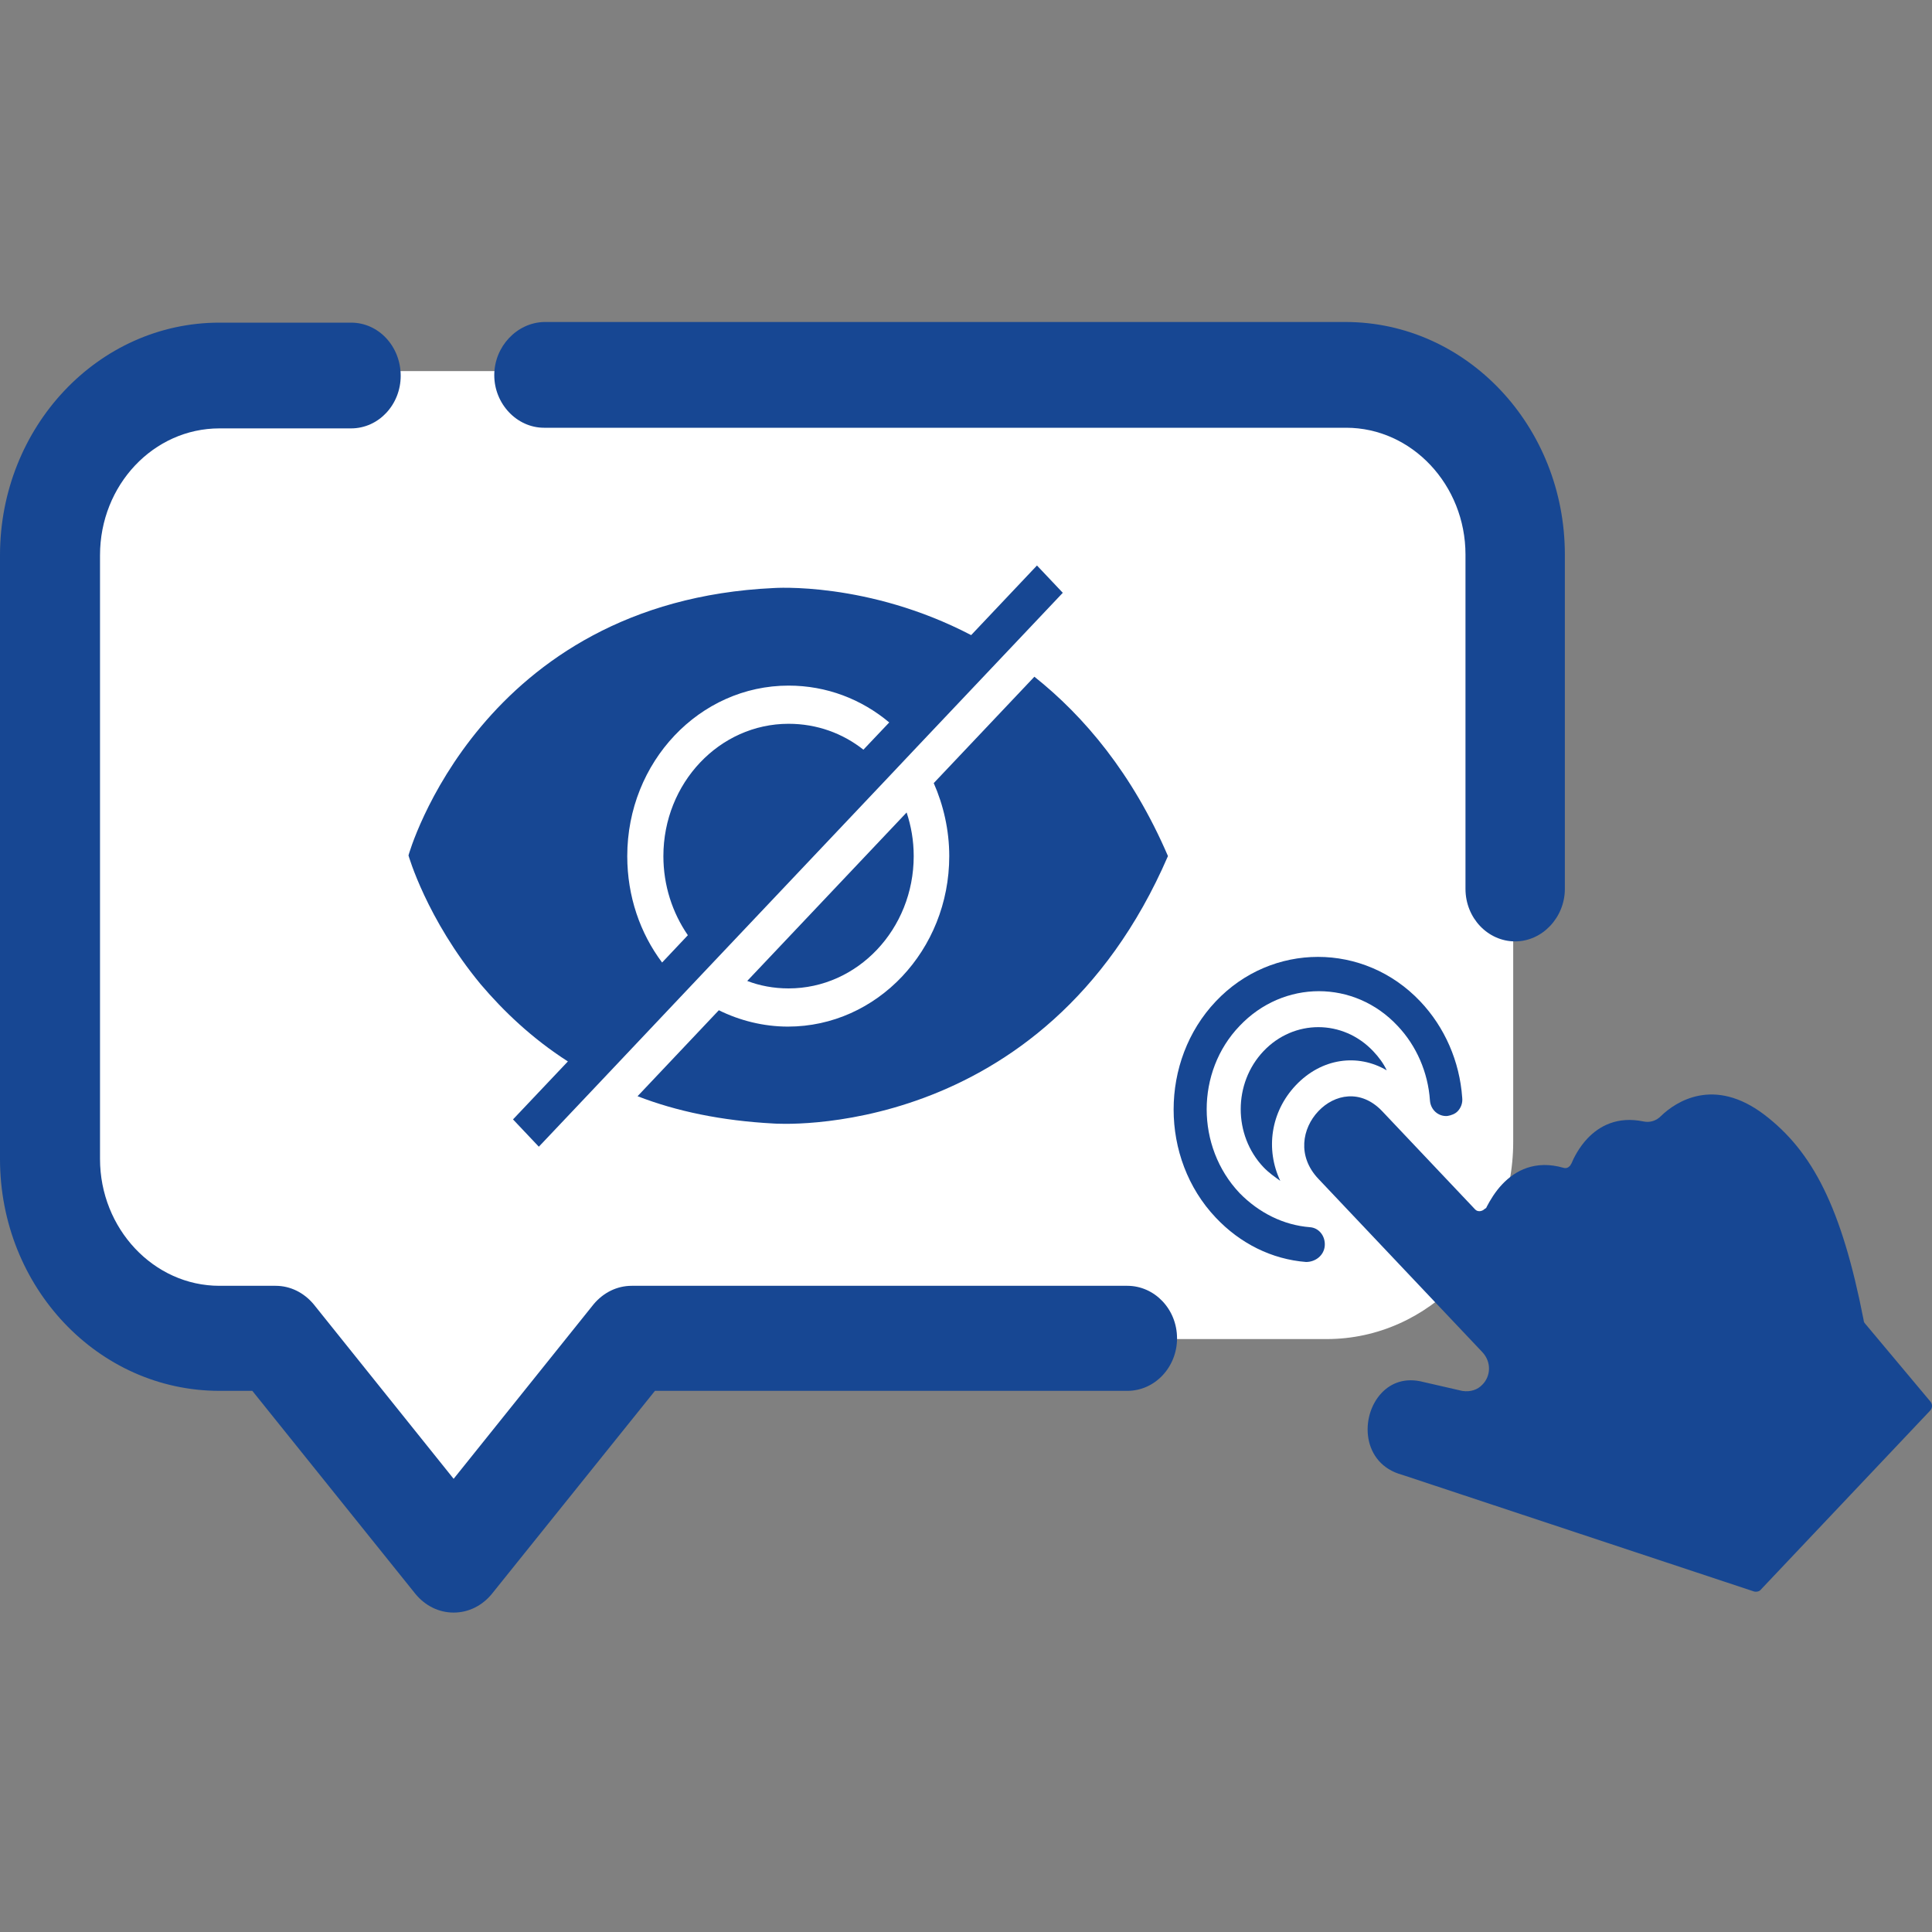
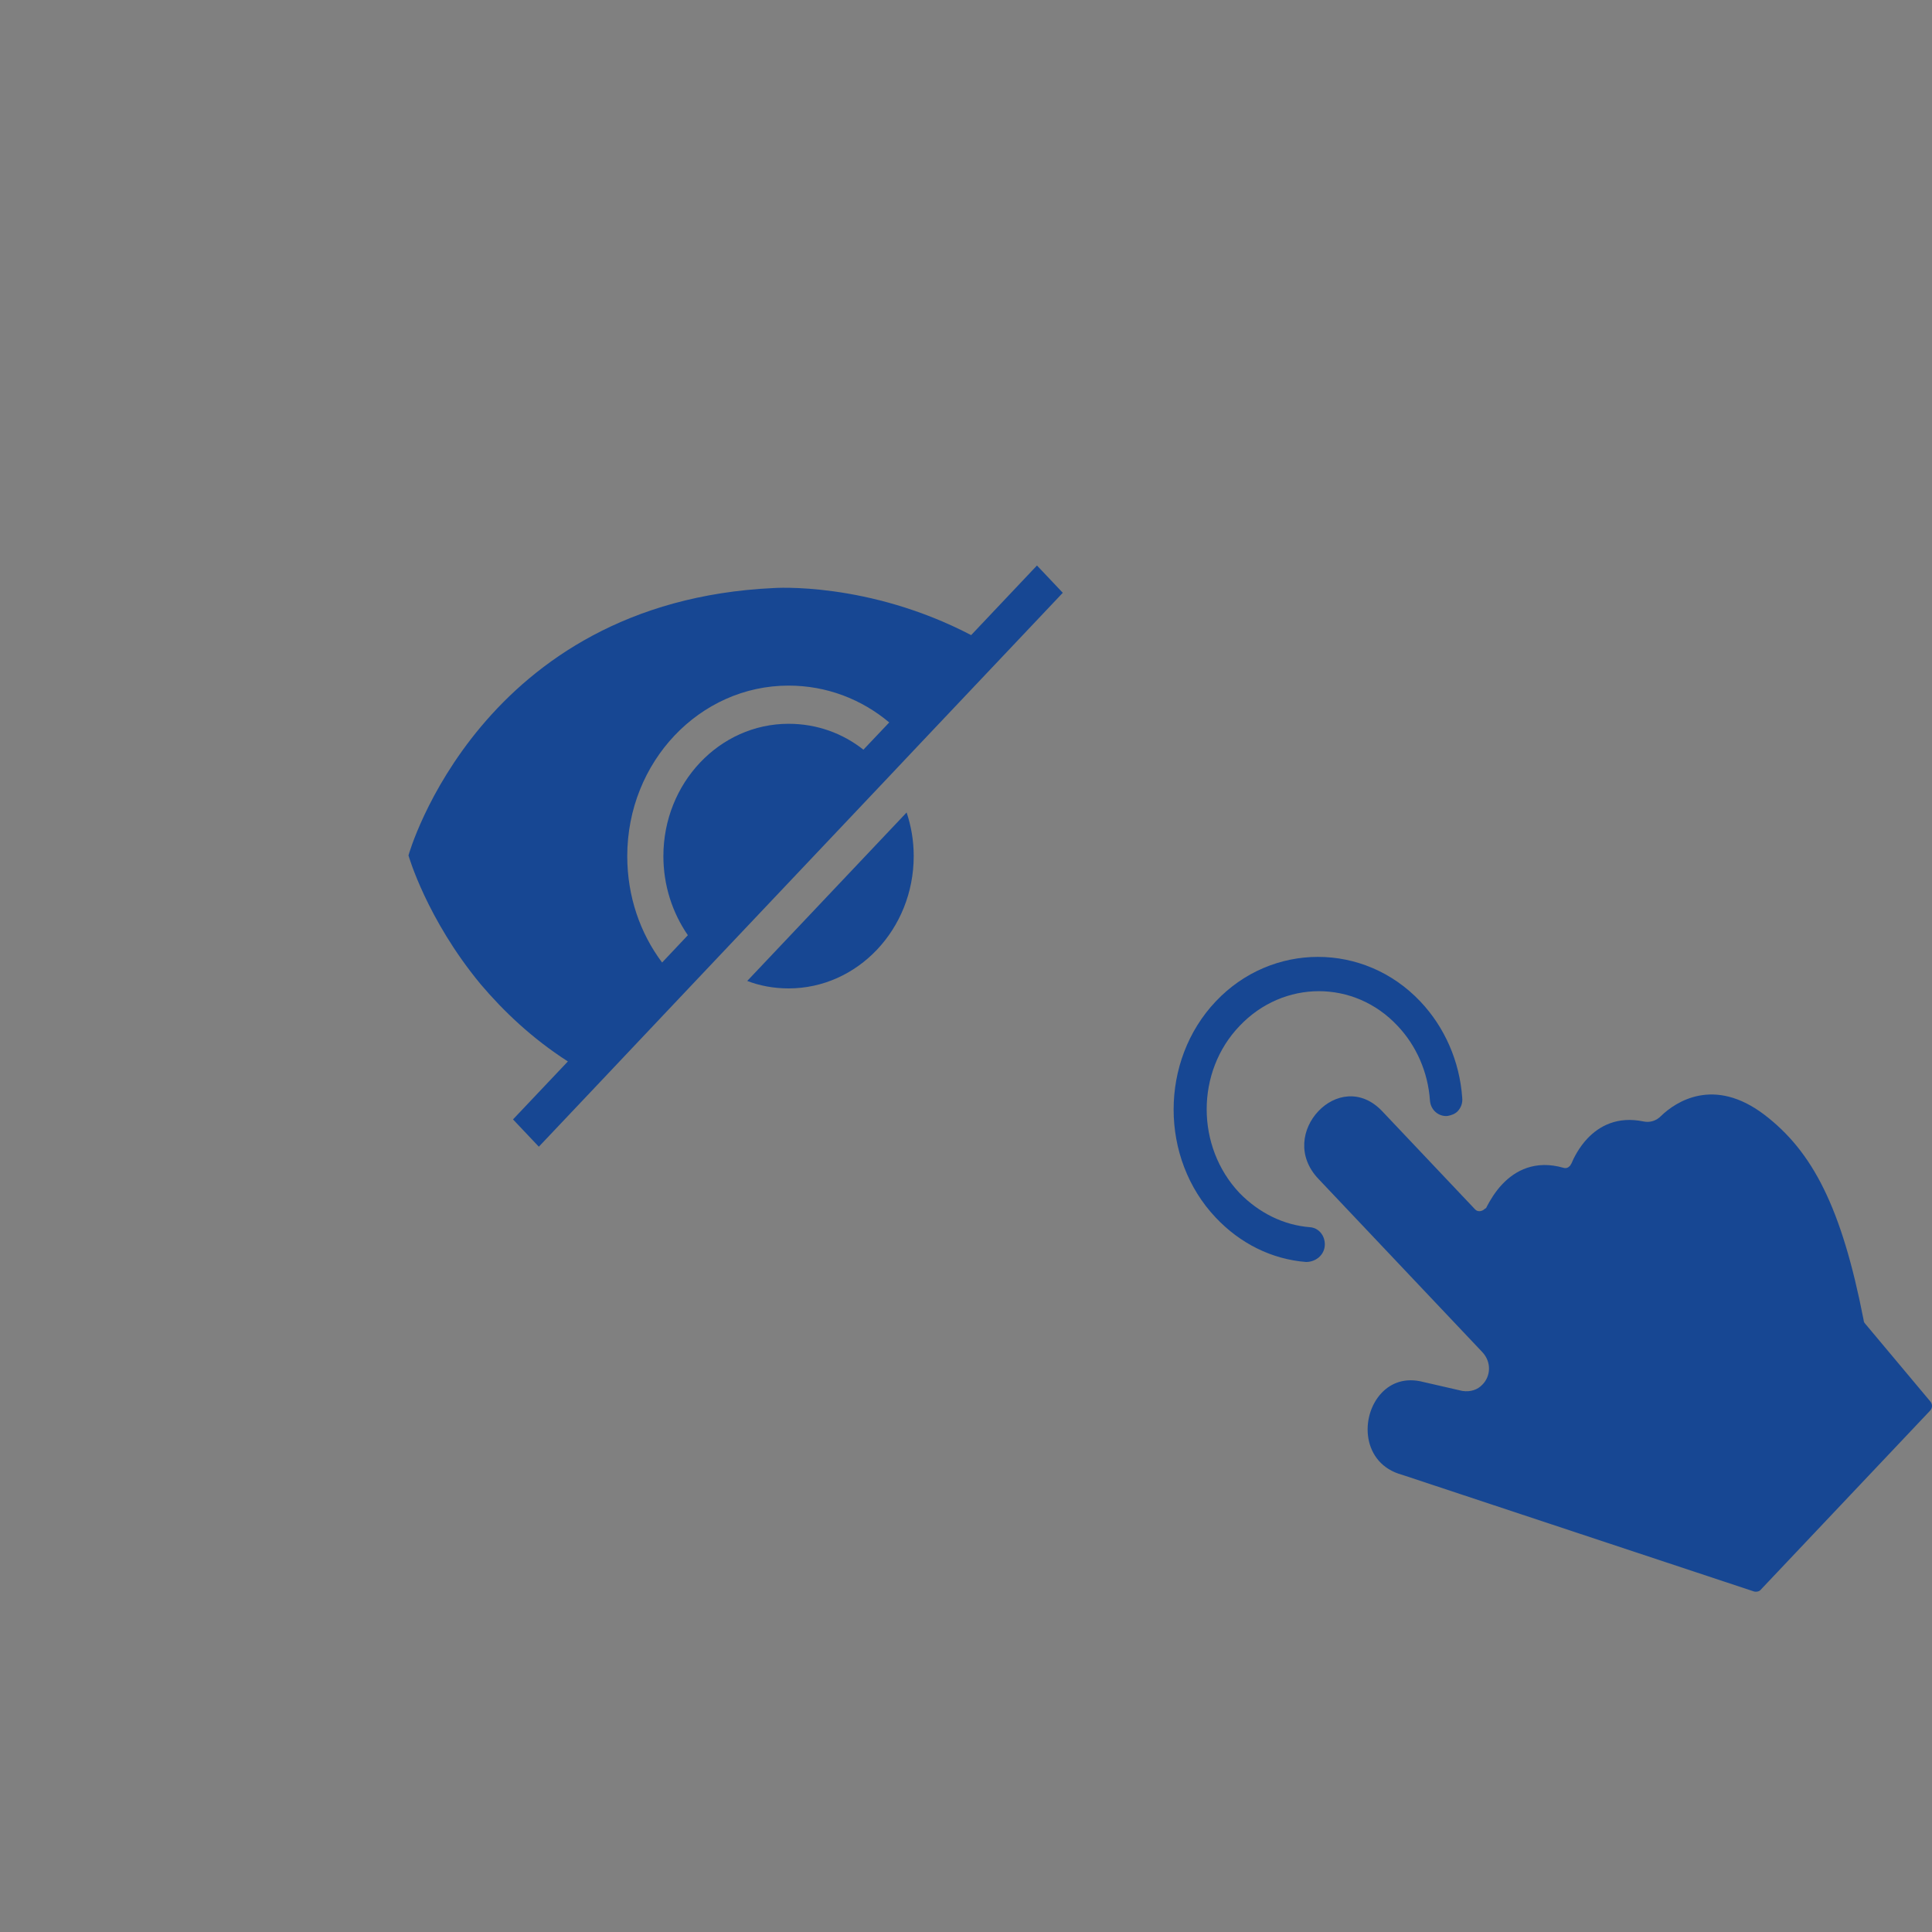
<svg xmlns="http://www.w3.org/2000/svg" width="30" height="30" viewBox="0 0 30 30" fill="none">
  <rect x="0" y="0" width="30" height="30" fill="#808080" stroke="none" />
-   <path d="M20.601 5.762H3.737C2.154 5.762 0.872 7.108 0.842 8.781L0.711 17.689C0.691 19.394 1.994 20.793 3.607 20.793H4.068L7.024 24.171L9.98 20.793H20.601C22.194 20.793 23.497 19.426 23.497 17.731V8.824C23.497 7.139 22.204 5.762 20.601 5.762Z" fill="white" />
-   <path d="M8.447 6.642H20.902C21.924 6.642 22.756 7.531 22.756 8.612V13.802C22.756 14.257 23.106 14.618 23.527 14.618C23.948 14.618 24.299 14.247 24.299 13.802V8.612C24.299 6.621 22.776 5 20.892 5H8.447C8.026 5.011 7.675 5.381 7.675 5.826C7.675 6.271 8.026 6.642 8.447 6.642Z" fill="#174793" />
-   <path d="M17.505 19.966H9.81C9.579 19.966 9.369 20.072 9.218 20.252L7.044 22.963L4.87 20.252C4.719 20.072 4.509 19.966 4.279 19.966H3.407C2.385 19.966 1.553 19.076 1.553 17.996V8.622C1.553 7.531 2.385 6.652 3.407 6.652H5.451C5.882 6.652 6.222 6.281 6.222 5.836C6.222 5.381 5.882 5.01 5.451 5.01H3.407C1.523 5.01 0 6.631 0 8.622V17.996C0 19.987 1.523 21.597 3.407 21.597H3.918L6.453 24.753C6.603 24.934 6.814 25.04 7.044 25.04C7.275 25.04 7.485 24.934 7.635 24.753L10.17 21.597H17.505C17.936 21.597 18.277 21.226 18.277 20.782C18.277 20.326 17.926 19.966 17.505 19.966Z" fill="#174793" />
  <path d="M10.681 15.359L11.082 14.935L13.798 12.065L14.198 11.641L15.591 10.169L16.503 9.205L16.102 8.781L15.08 9.862C13.477 9.025 12.014 9.131 12.014 9.131C7.455 9.343 6.343 13.273 6.343 13.283C6.343 13.283 6.623 14.268 7.465 15.285C7.816 15.698 8.257 16.122 8.818 16.482L7.966 17.382L8.367 17.806L9.339 16.779L10.681 15.359ZM9.74 13.294C9.74 11.832 10.862 10.646 12.245 10.646C12.836 10.646 13.377 10.857 13.808 11.218L13.407 11.641C13.086 11.387 12.685 11.239 12.245 11.239C11.172 11.239 10.301 12.16 10.301 13.294C10.301 13.749 10.441 14.173 10.681 14.522L10.281 14.946C9.94 14.491 9.74 13.919 9.74 13.294Z" fill="#174793" />
-   <path d="M16.062 10.508L14.499 12.16C14.649 12.499 14.74 12.891 14.74 13.293C14.74 14.755 13.617 15.941 12.235 15.941C11.854 15.941 11.483 15.846 11.162 15.687L9.9 17.022C10.501 17.255 11.203 17.403 12.014 17.446C12.014 17.446 16.203 17.763 18.136 13.293C17.585 12.012 16.834 11.122 16.062 10.508Z" fill="#174793" />
  <path d="M12.245 15.348C13.317 15.348 14.188 14.427 14.188 13.294C14.188 13.05 14.148 12.828 14.078 12.616L11.603 15.232C11.794 15.306 12.014 15.348 12.245 15.348Z" fill="#174793" />
  <path d="M20.571 19.342C20.581 19.193 20.481 19.066 20.341 19.056C19.93 19.024 19.549 18.833 19.248 18.526C18.567 17.806 18.567 16.641 19.248 15.931C19.93 15.211 21.032 15.211 21.703 15.931C21.994 16.238 22.174 16.651 22.204 17.086C22.214 17.234 22.335 17.34 22.475 17.329C22.535 17.319 22.595 17.297 22.635 17.255C22.685 17.202 22.715 17.128 22.705 17.043C22.665 16.482 22.435 15.952 22.054 15.55C21.182 14.628 19.749 14.628 18.878 15.55C18.006 16.471 18.006 17.986 18.878 18.907C19.258 19.31 19.749 19.554 20.28 19.596C20.431 19.596 20.561 19.49 20.571 19.342Z" fill="#174793" />
-   <path d="M20.12 16.853C20.521 16.429 21.082 16.355 21.533 16.62C21.483 16.514 21.413 16.418 21.323 16.323C20.852 15.825 20.09 15.825 19.619 16.323C19.148 16.821 19.148 17.626 19.619 18.124C19.7 18.209 19.79 18.272 19.88 18.336C19.649 17.848 19.73 17.266 20.12 16.853Z" fill="#174793" />
  <path d="M27.395 17.308C26.613 16.715 26.022 17.107 25.792 17.329C25.721 17.403 25.621 17.435 25.521 17.414C25.11 17.329 24.83 17.488 24.649 17.679C24.519 17.817 24.439 17.975 24.399 18.071C24.389 18.081 24.389 18.092 24.379 18.102C24.349 18.134 24.319 18.145 24.279 18.134C23.838 18.007 23.527 18.177 23.327 18.389C23.216 18.505 23.136 18.643 23.086 18.738C23.086 18.749 23.066 18.77 23.056 18.77C23.016 18.812 22.946 18.823 22.906 18.78L21.463 17.255C21.132 16.906 20.721 16.99 20.471 17.255C20.22 17.52 20.14 17.954 20.471 18.304L23.016 20.994C23.166 21.153 23.146 21.375 23.016 21.503C22.946 21.577 22.836 21.619 22.705 21.598L22.104 21.46C21.824 21.386 21.603 21.471 21.453 21.63C21.112 21.99 21.142 22.731 21.773 22.901L27.235 24.712C27.274 24.723 27.315 24.712 27.335 24.691L29.97 21.905C30.01 21.863 30.01 21.799 29.97 21.757L28.958 20.549C28.948 20.539 28.938 20.517 28.938 20.496C28.597 18.749 28.146 17.88 27.395 17.308Z" fill="#174793" />
</svg>